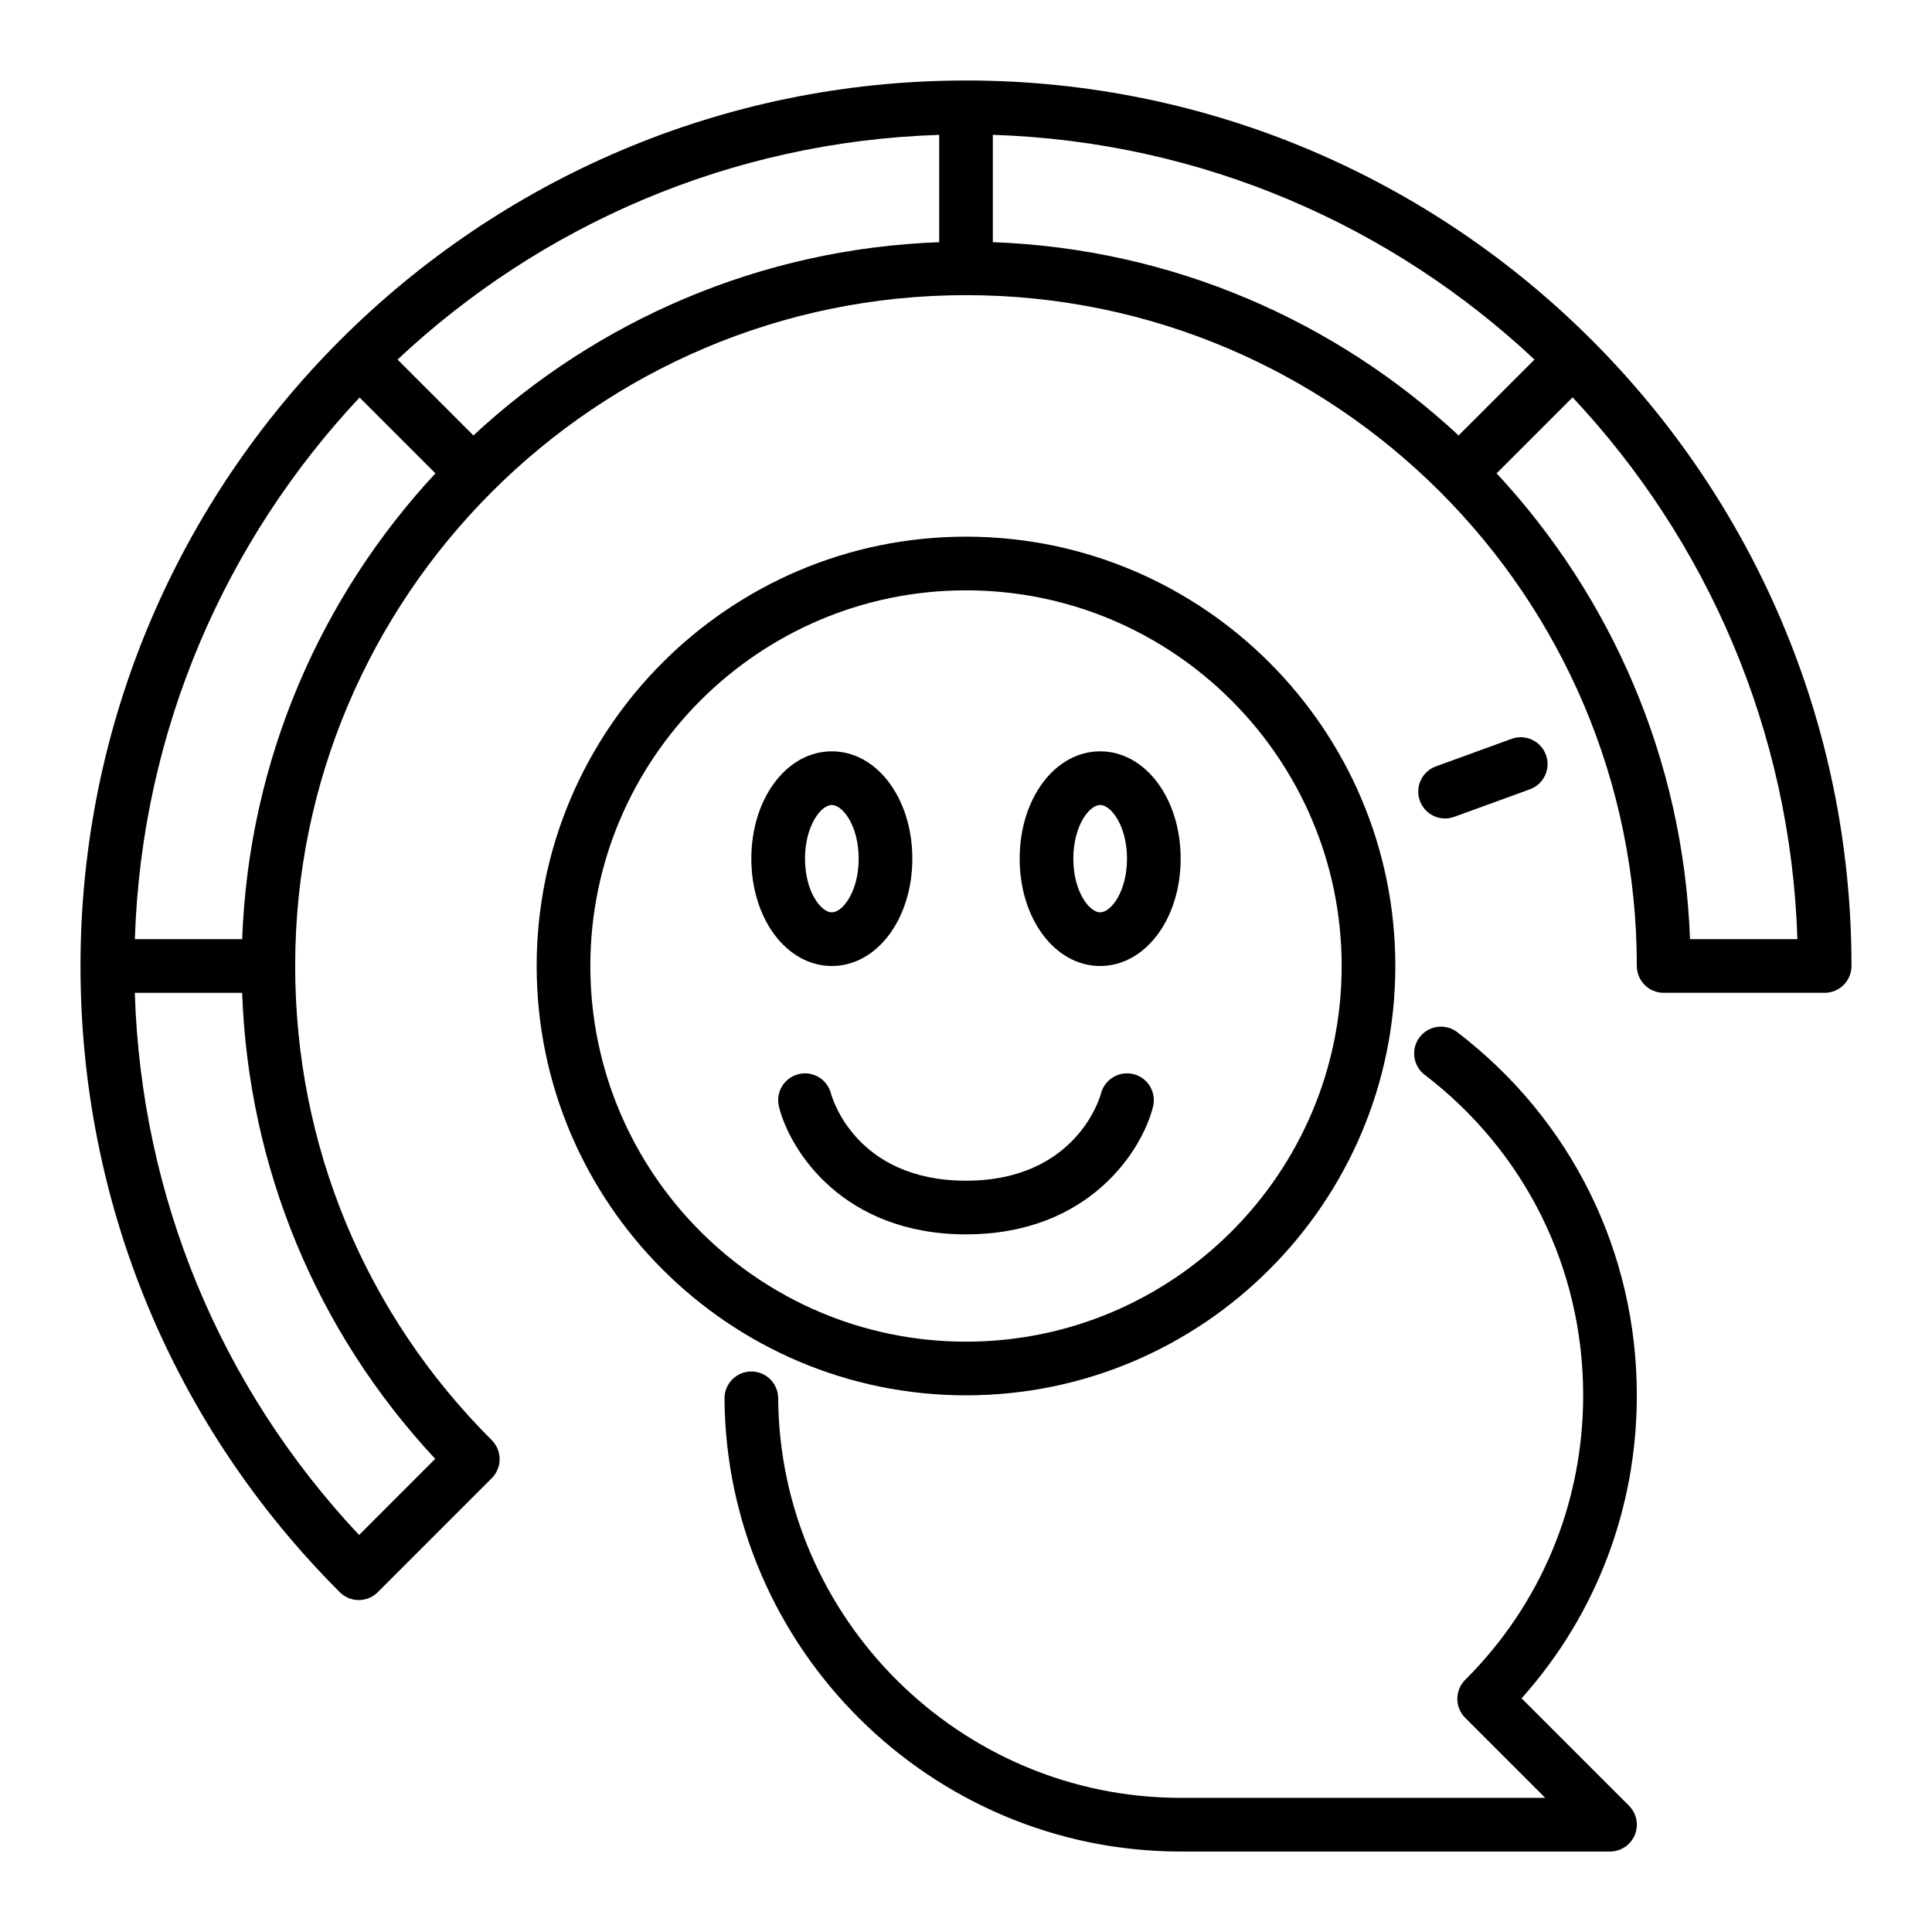
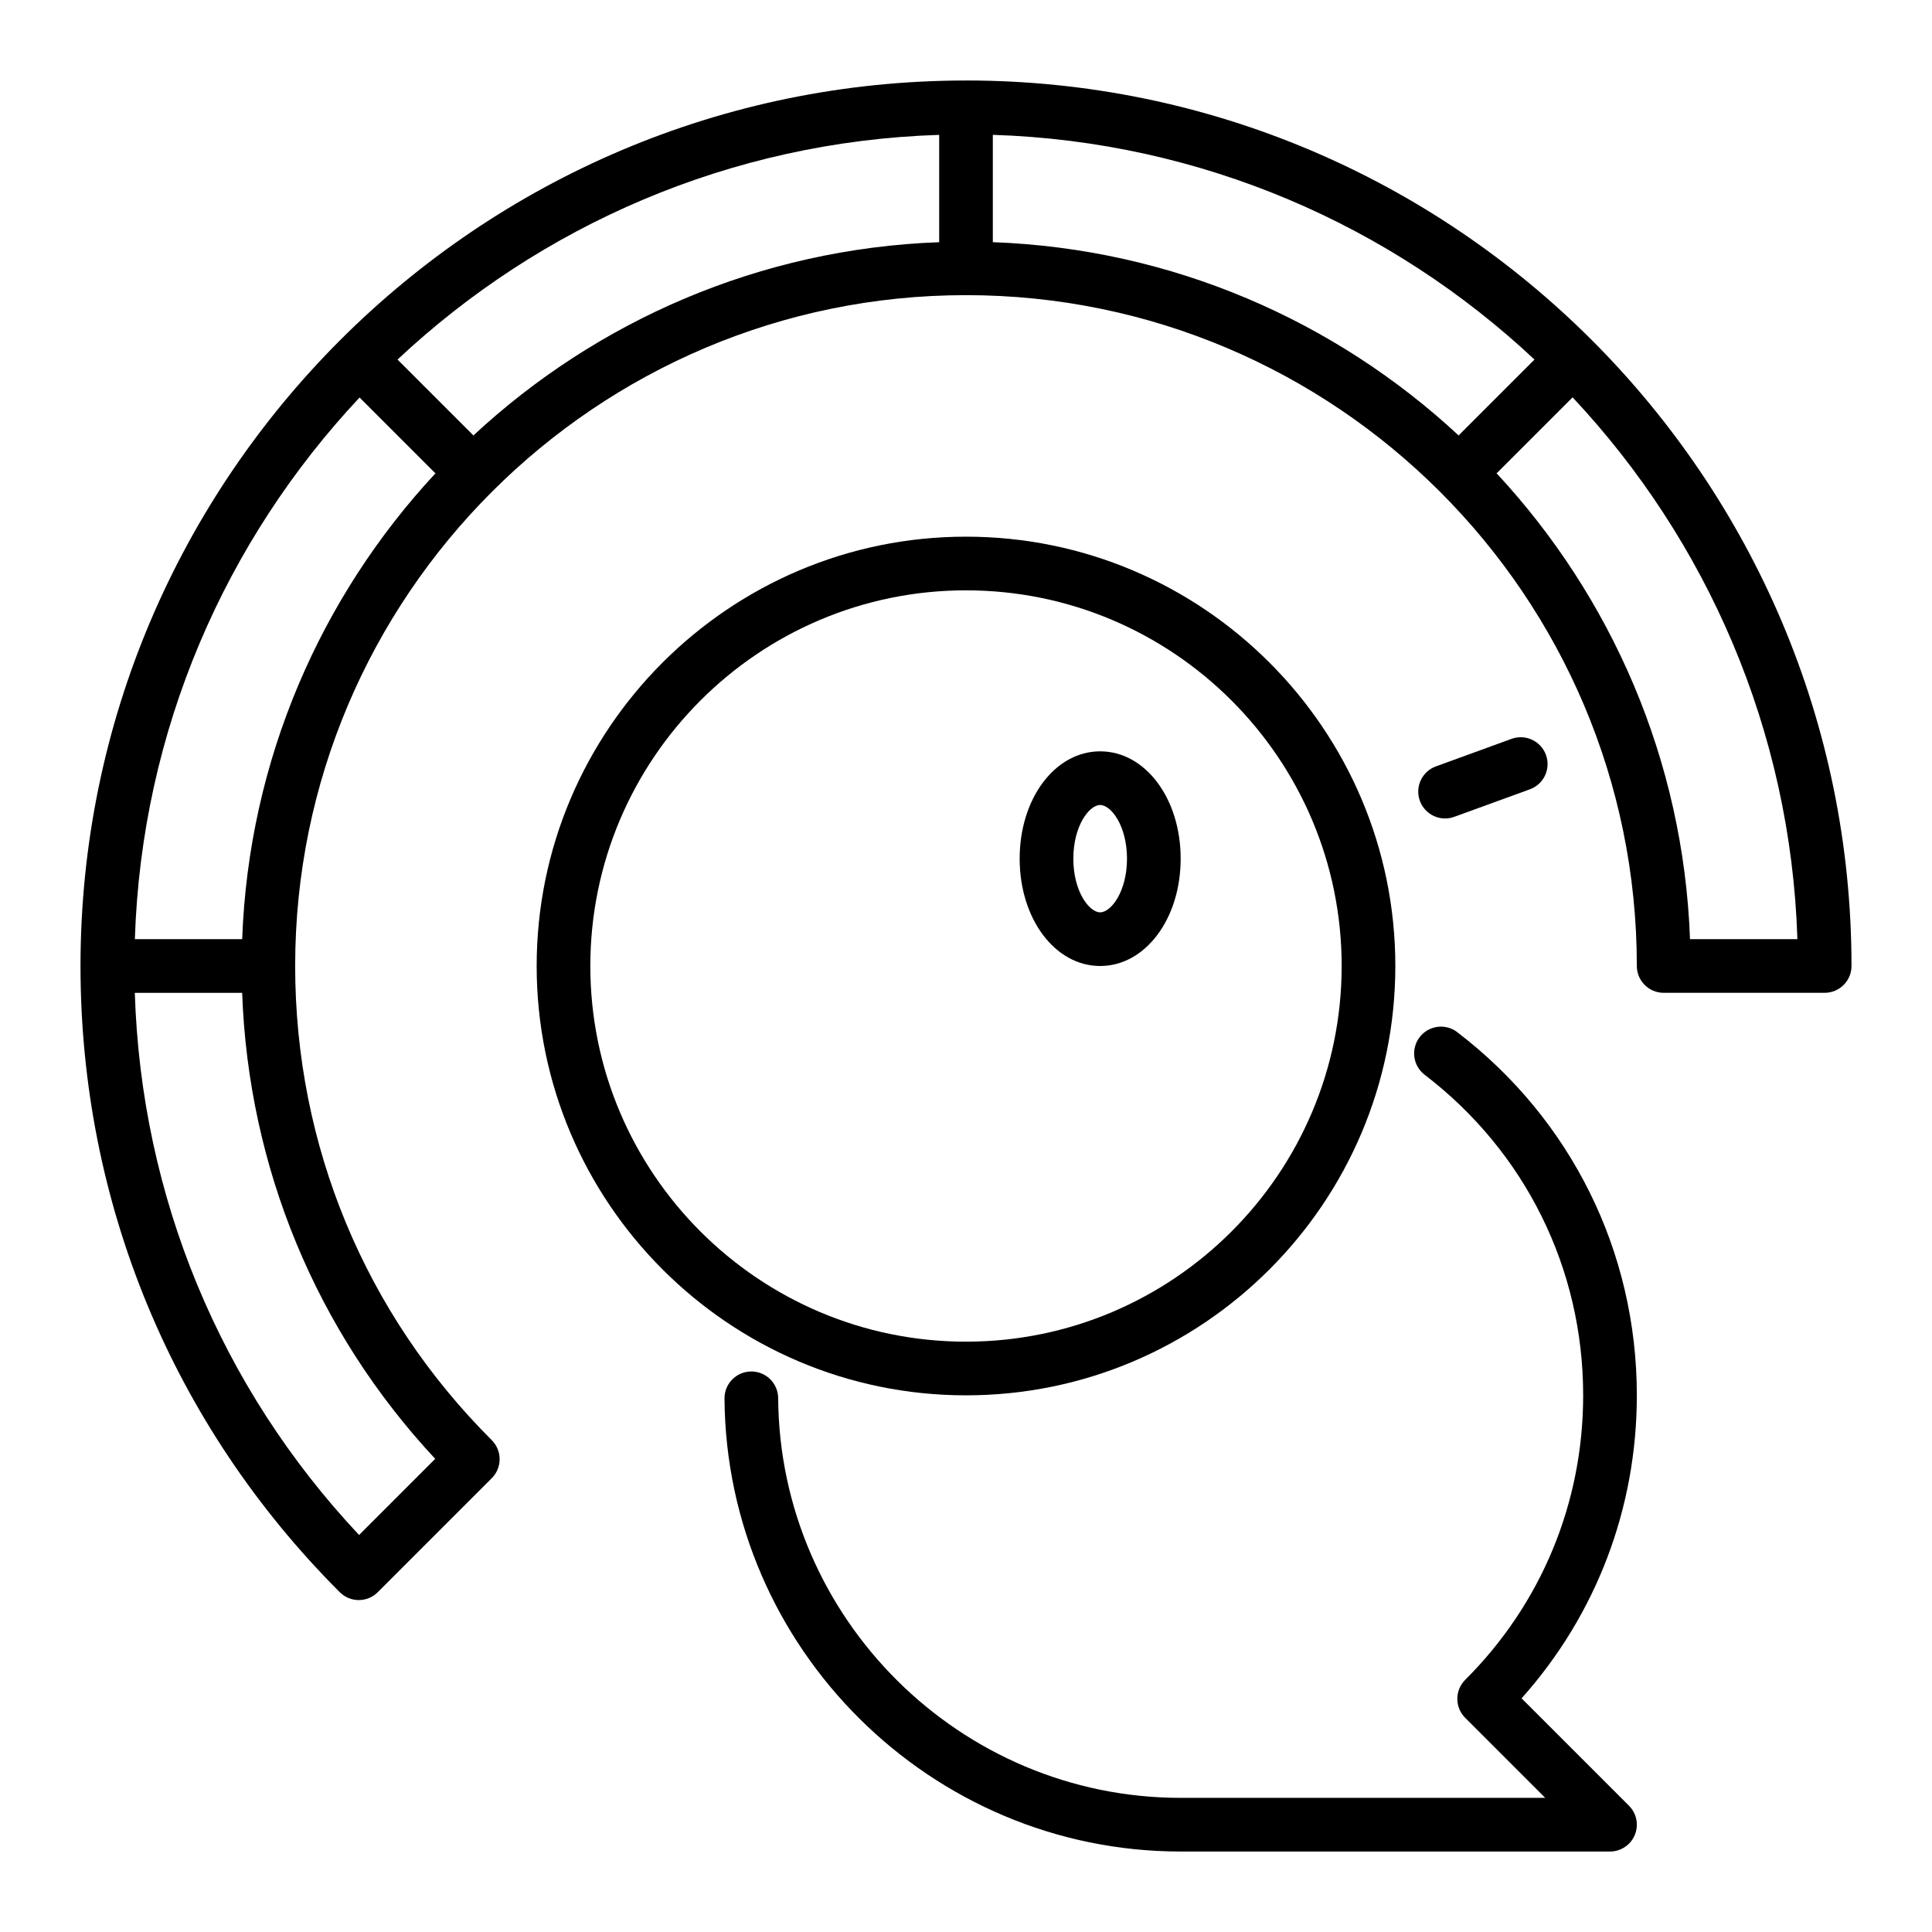
<svg xmlns="http://www.w3.org/2000/svg" id="Layer_25" viewBox="0 0 72 72">
  <path d="m36 3c-18.196 0-33 14.804-33 33 0 8.818 3.432 17.105 9.663 23.337.195.195.451.293.707.293s.512-.098.707-.293l4.25-4.25c.188-.188.293-.442.293-.708 0-.266-.106-.52-.293-.708-4.725-4.714-7.327-10.99-7.327-17.672 0-13.785 11.215-25 25-25s25 11.215 25 25c0 .552.448 1 1 1h6c.552 0 1-.448 1-1 0-18.196-14.804-33-33-33zm-19.782 51.368-2.836 2.837c-5.185-5.522-8.12-12.629-8.358-20.205h3.977c.008 0 .015-.004.023-.005.234 6.509 2.758 12.612 7.195 17.372zm-7.192-19.363c-.009-0-.016-.005-.025-.005h-3.975c.249-7.793 3.384-14.866 8.374-20.186l2.801 2.801c.009.009.021.012.031.02-4.272 4.595-6.963 10.674-7.207 17.369zm8.61-18.773c-.009-.009-.011-.022-.02-.031l-2.801-2.801c5.32-4.99 12.393-8.126 20.186-8.374v3.975c0 .009.005.016.005.025-6.695.244-12.774 2.935-17.369 7.207zm19.359-7.207c0-.009.005-.016.005-.025v-3.975c7.793.249 14.866 3.385 20.186 8.375l-2.801 2.801c-.009.009-.012.022-.021.032-4.595-4.272-10.673-6.964-17.369-7.208zm25.987 25.975c-.245-6.694-2.941-12.771-7.212-17.366.009-.008.02-.011.029-.019l2.807-2.807c4.991 5.321 8.13 12.398 8.378 20.191z" />
  <path d="m54.308 38.465c-.437-.334-1.064-.252-1.402.187-.335.438-.252 1.066.187 1.402 3.754 2.872 5.907 7.226 5.907 11.946 0 4.012-1.561 7.776-4.396 10.602-.188.188-.294.442-.294.708 0 .266.105.521.293.708l2.983 2.983h-13.586c-8.215 0-14.944-6.683-15-14.897-.004-.55-.451-.993-1-.993h-.007c-.552.004-.997.455-.993 1.007.063 9.31 7.69 16.883 17 16.883h16c.404 0 .769-.244.924-.617.155-.374.069-.804-.217-1.09l-4.002-4.002c2.777-3.108 4.295-7.08 4.295-11.291 0-5.348-2.439-10.281-6.692-13.535z" />
  <path d="m52 36c0-8.822-7.178-16-16-16s-16 7.178-16 16 7.178 16 16 16 16-7.178 16-16zm-30 0c0-7.72 6.28-14 14-14s14 6.28 14 14-6.28 14-14 14-14-6.28-14-14z" />
-   <path d="m42.97 41.243c.134-.536-.192-1.079-.728-1.213-.535-.133-1.078.192-1.213.728-.008.033-.859 3.243-5.03 3.243-4.11 0-4.993-3.104-5.031-3.249-.137-.532-.678-.855-1.211-.721-.536.134-.861.677-.728 1.213.412 1.646 2.397 4.757 6.97 4.757s6.559-3.112 6.97-4.757z" />
-   <path d="m31 36c1.682 0 3-1.757 3-4s-1.318-4-3-4-3 1.757-3 4 1.318 4 3 4zm0-6c.408 0 1 .779 1 2s-.592 2-1 2-1-.779-1-2 .592-2 1-2z" />
  <path d="m41 36c1.682 0 3-1.757 3-4s-1.318-4-3-4-3 1.757-3 4 1.318 4 3 4zm0-6c.408 0 1 .779 1 2s-.592 2-1 2-1-.779-1-2 .592-2 1-2z" />
  <path d="m53.854 30.502c.114 0 .229-.02.342-.061l2.819-1.026c.519-.189.787-.763.598-1.282-.189-.519-.764-.787-1.282-.598l-2.819 1.026c-.519.189-.787.763-.598 1.282.148.406.532.659.94.659z" />
</svg>